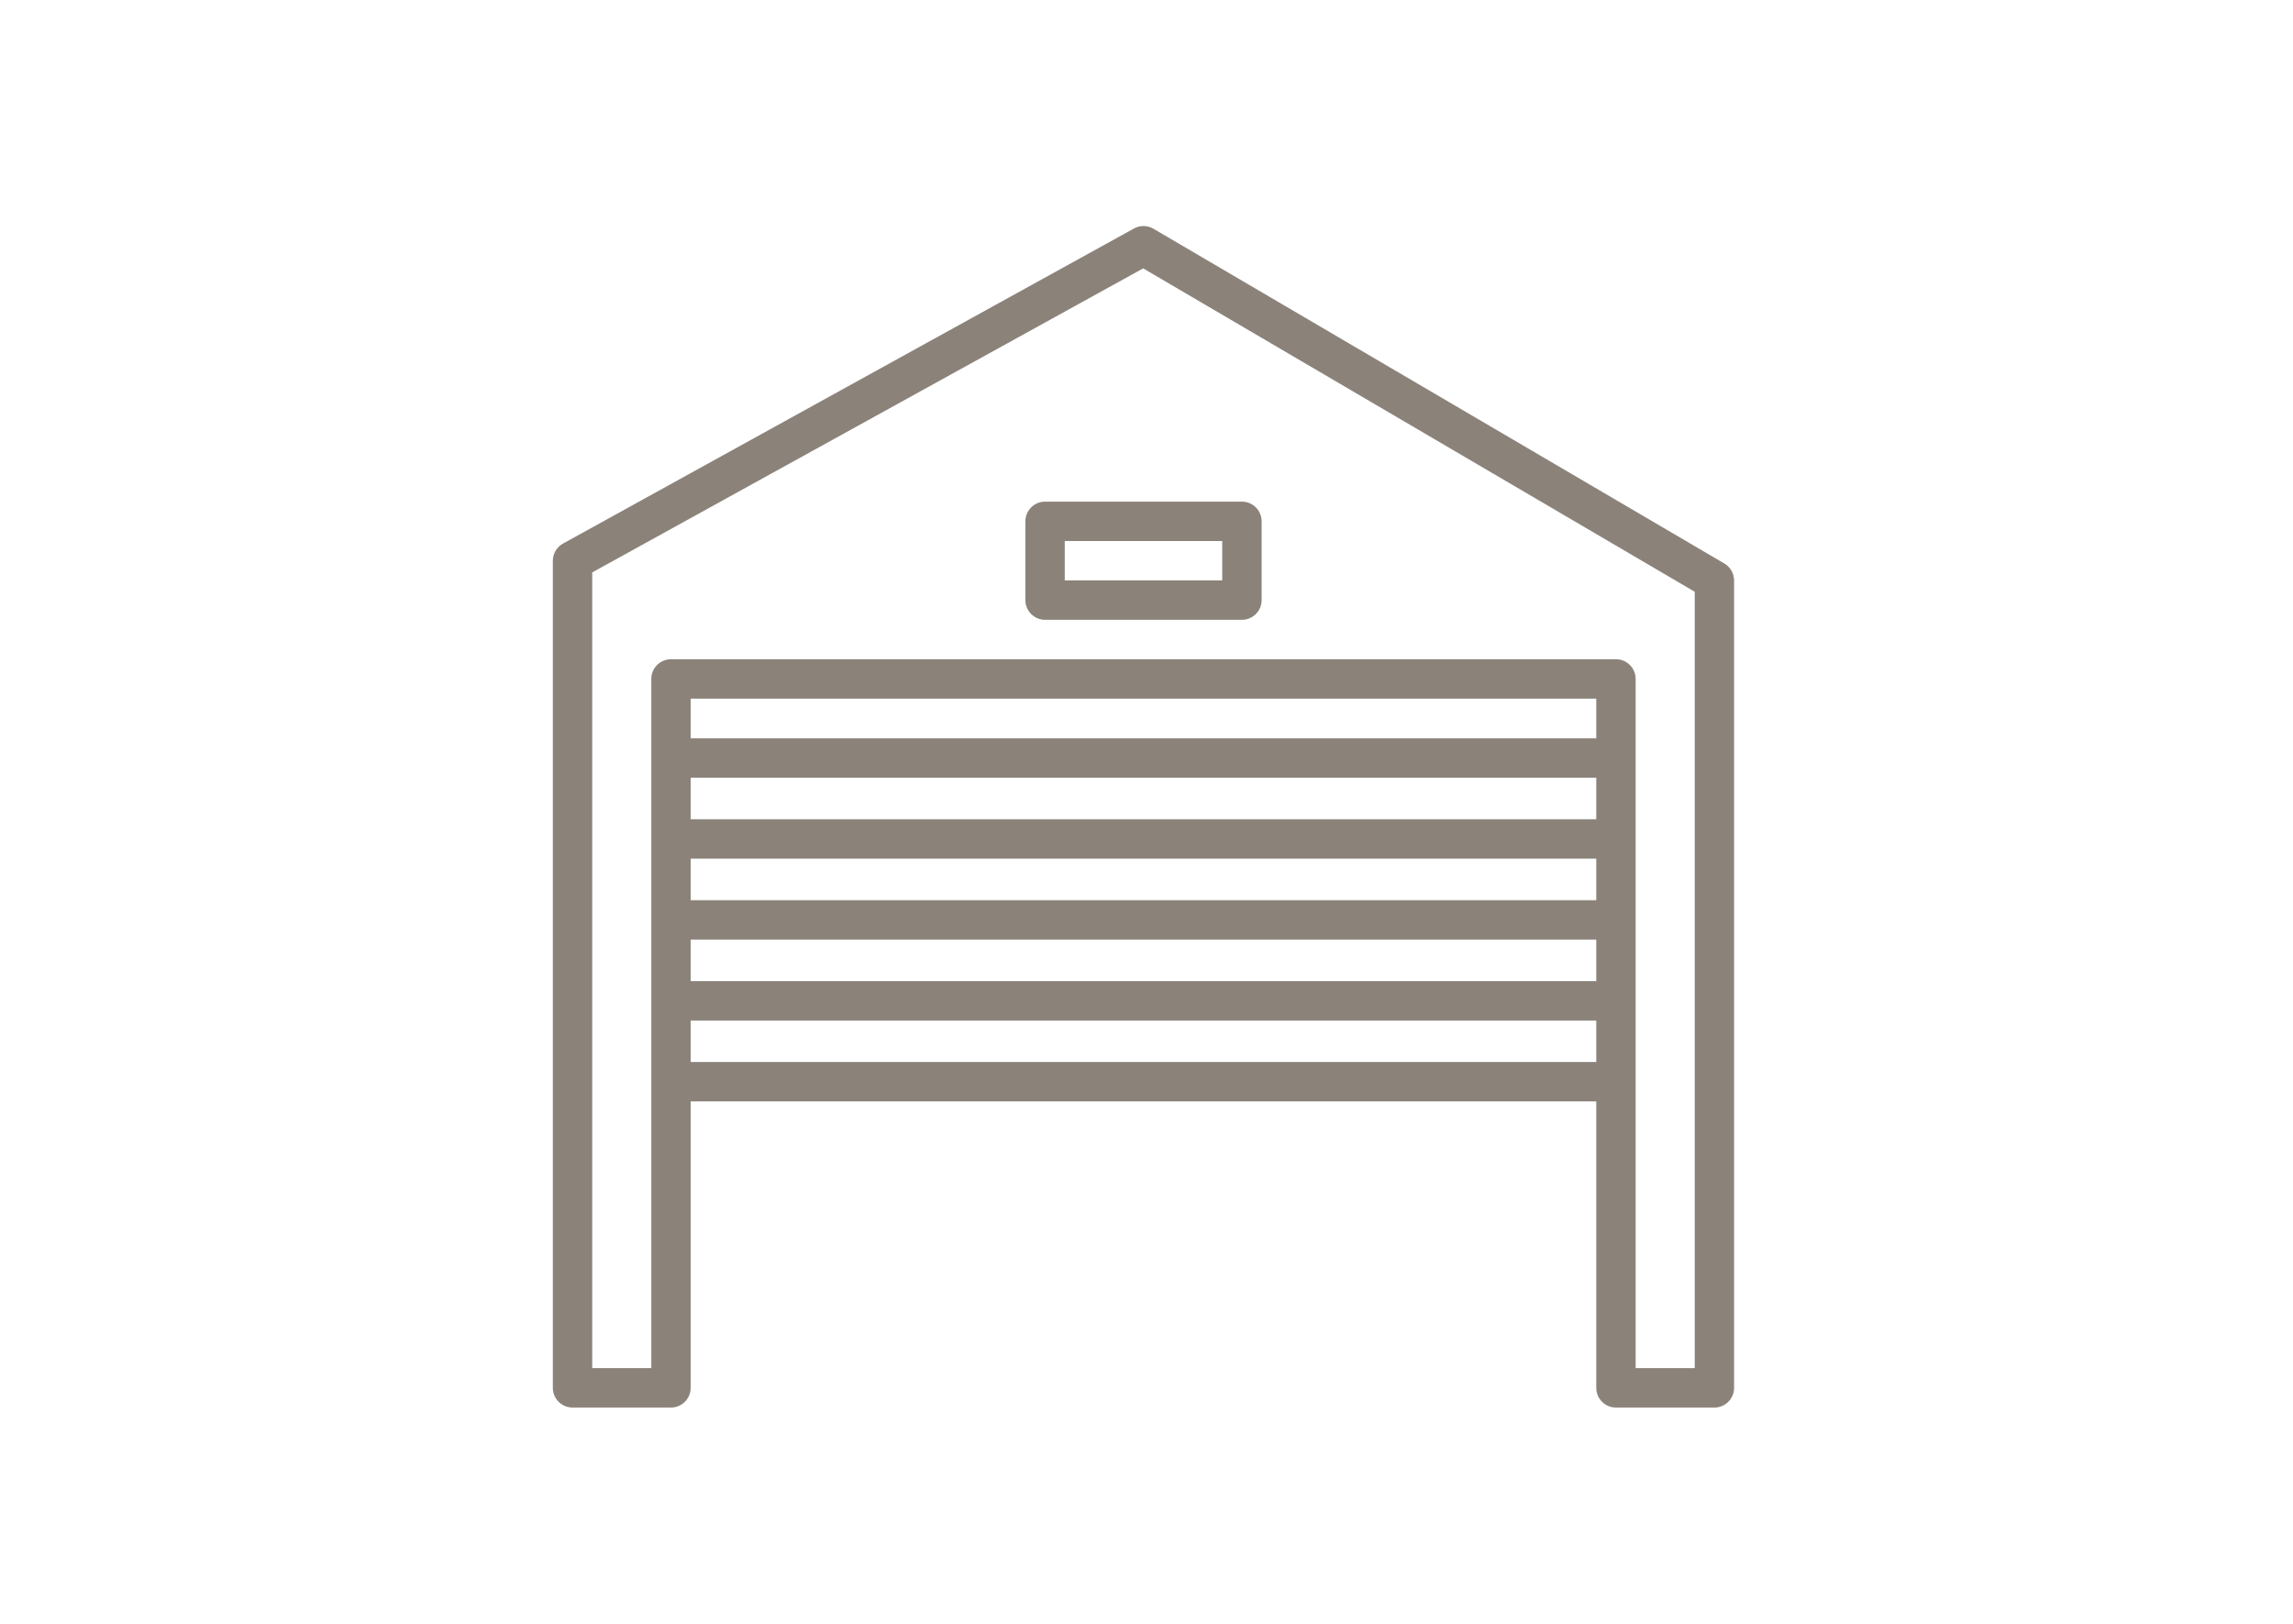
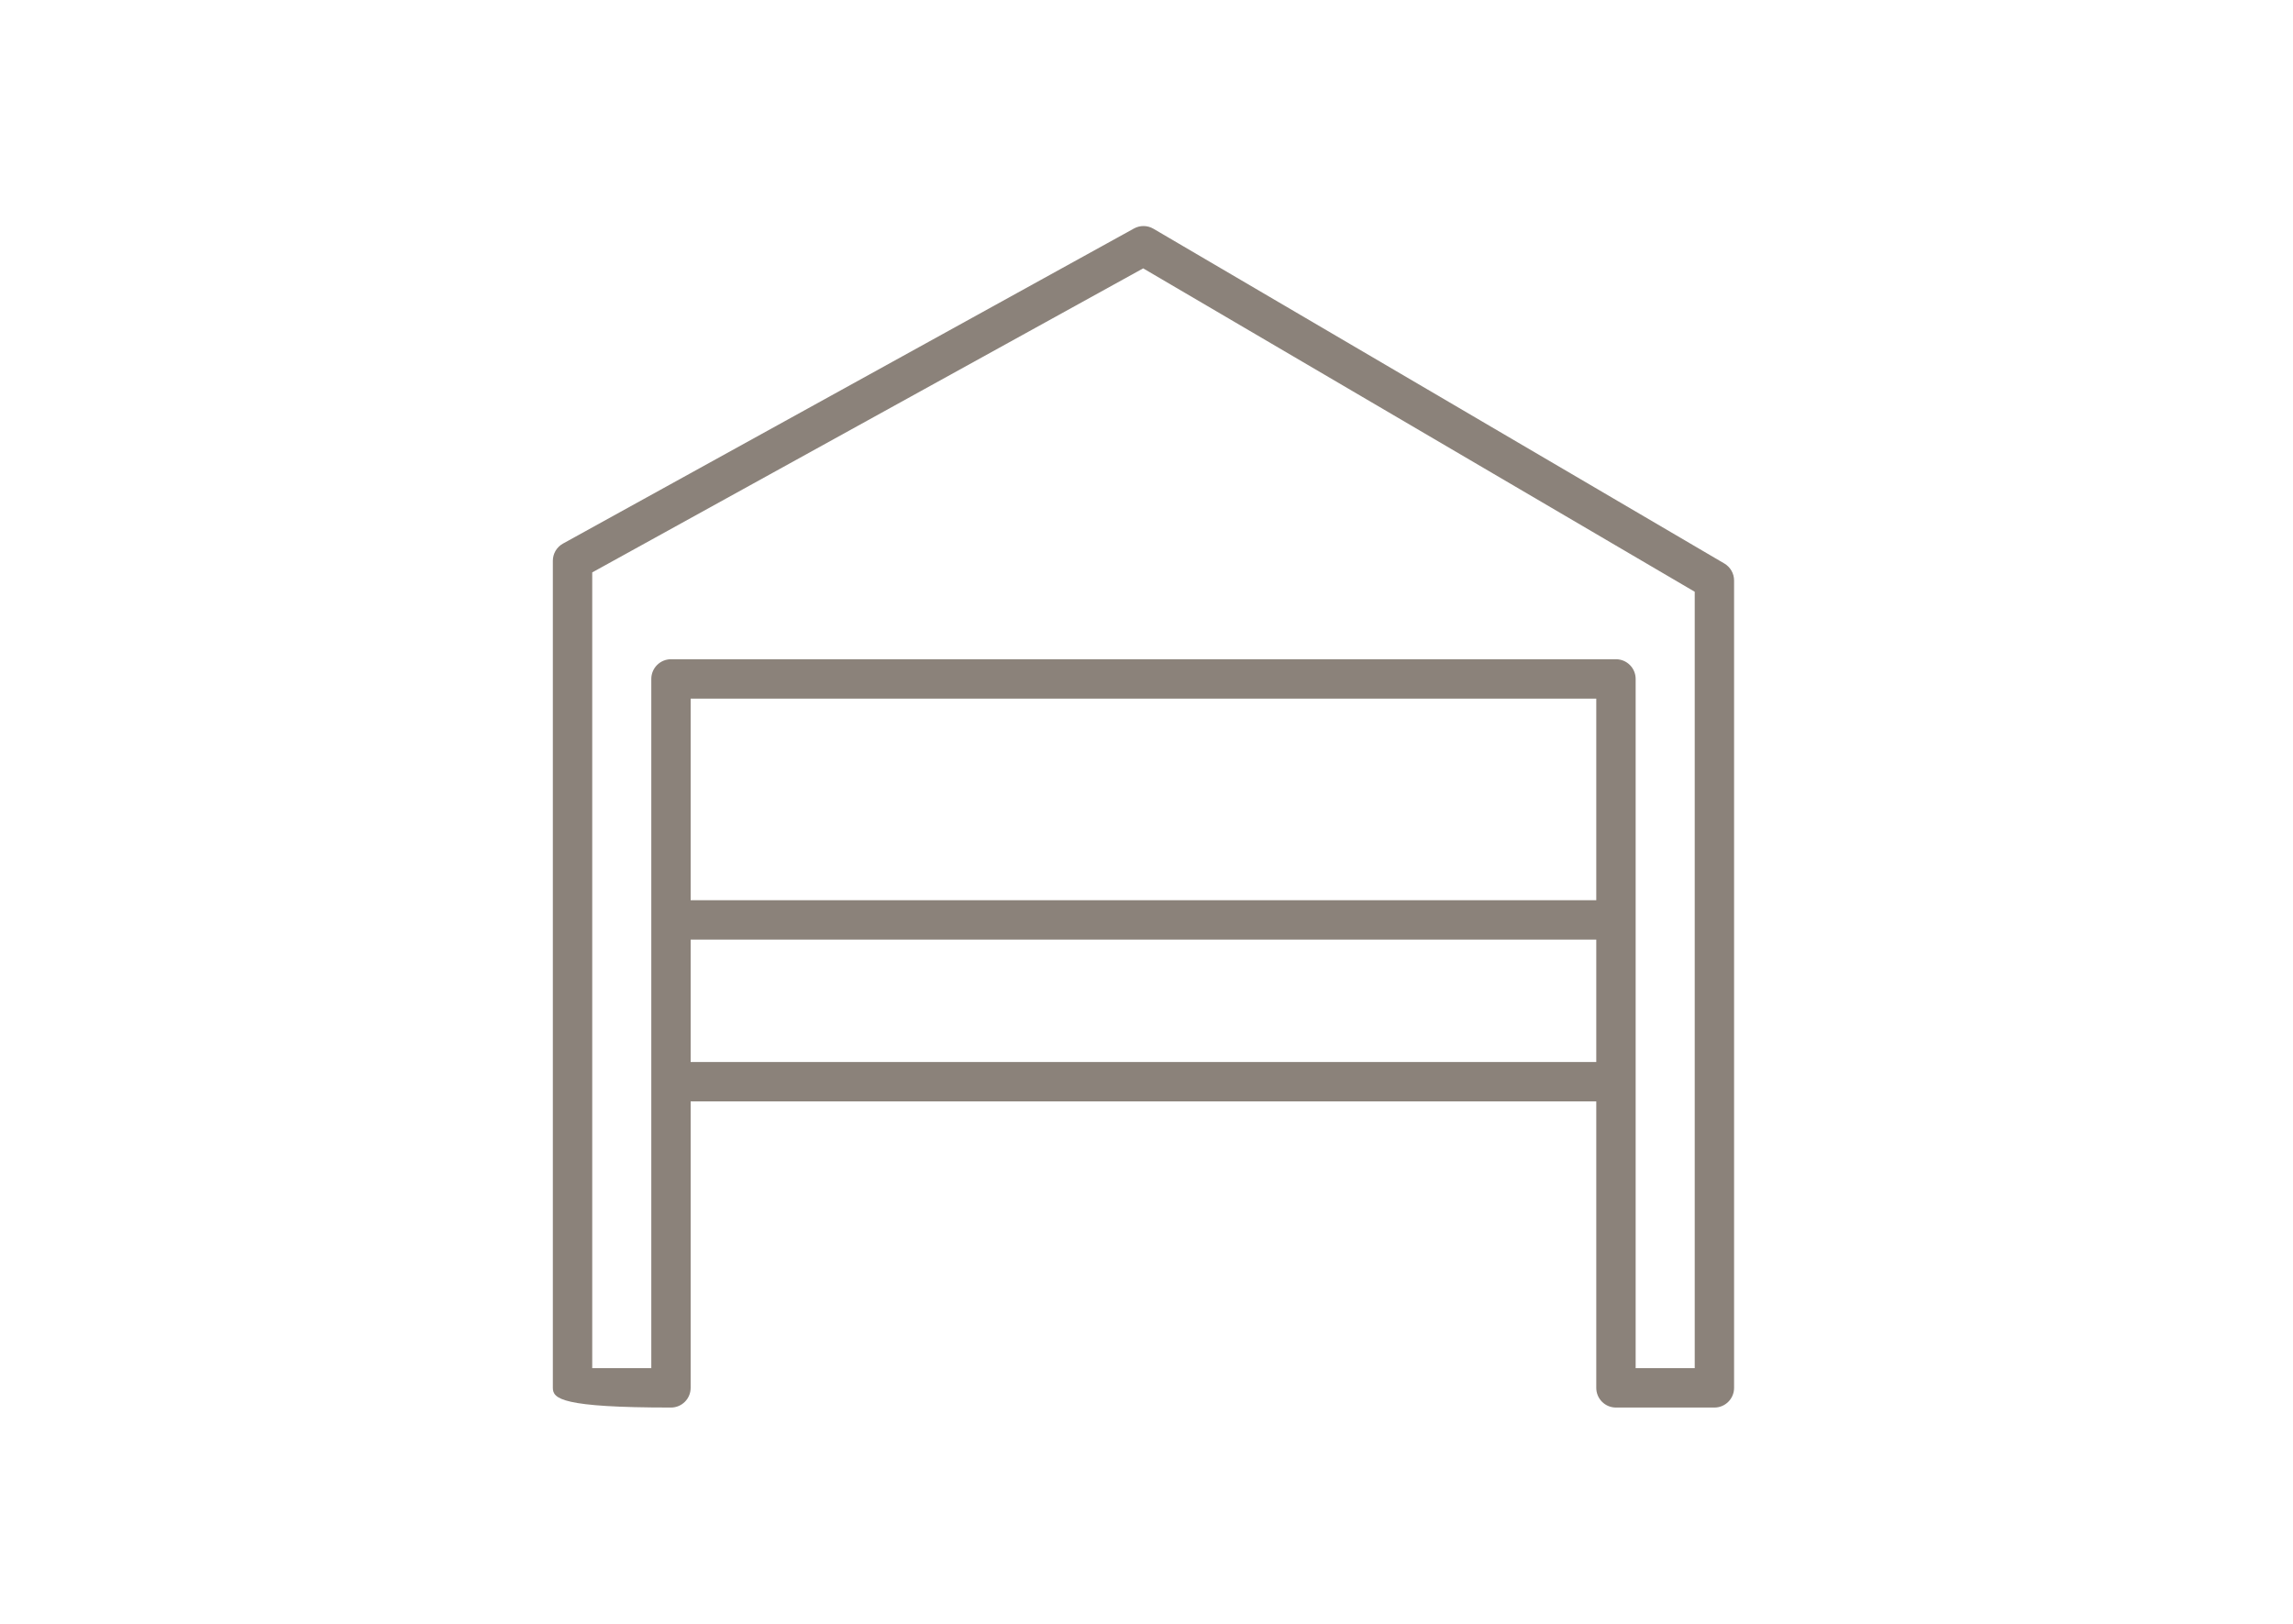
<svg xmlns="http://www.w3.org/2000/svg" width="100%" height="100%" viewBox="0 0 175 124" version="1.1" xml:space="preserve" style="fill-rule:evenodd;clip-rule:evenodd;stroke-linejoin:round;stroke-miterlimit:2;">
  <g transform="matrix(1,0,0,1,-810,-1639)">
    <g id="Loading_Doors_DK" transform="matrix(0.712,0,0,0.606,601.437,3.636)">
      <rect x="293" y="2700" width="245" height="203" style="fill:none;" />
      <g transform="matrix(3.545,0,0,4.167,476.692,2726.98)">
-         <path d="M0,35.744L-2.976,35.744C-3.306,35.744 -3.572,35.478 -3.572,35.149L-3.572,14.314L-30.955,14.314L-30.955,35.149C-30.955,35.478 -31.221,35.744 -31.55,35.744L-34.526,35.744C-34.855,35.744 -35.122,35.478 -35.122,35.149L-35.122,10.147C-35.122,9.93 -35.004,9.73 -34.814,9.626L-17.551,0.102C-17.367,0 -17.143,0.003 -16.962,0.109L0.301,10.229C0.483,10.336 0.595,10.531 0.595,10.742L0.595,35.149C0.595,35.478 0.329,35.744 0,35.744M-2.381,34.553L-0.595,34.553L-0.595,11.083L-17.272,1.307L-33.931,10.498L-33.931,34.553L-32.145,34.553L-32.145,13.719C-32.145,13.39 -31.878,13.123 -31.55,13.123L-2.976,13.123C-2.647,13.123 -2.381,13.39 -2.381,13.719L-2.381,34.553Z" style="fill:rgb(139,130,122);fill-rule:nonzero;" />
+         <path d="M0,35.744L-2.976,35.744C-3.306,35.744 -3.572,35.478 -3.572,35.149L-3.572,14.314L-30.955,14.314L-30.955,35.149C-30.955,35.478 -31.221,35.744 -31.55,35.744C-34.855,35.744 -35.122,35.478 -35.122,35.149L-35.122,10.147C-35.122,9.93 -35.004,9.73 -34.814,9.626L-17.551,0.102C-17.367,0 -17.143,0.003 -16.962,0.109L0.301,10.229C0.483,10.336 0.595,10.531 0.595,10.742L0.595,35.149C0.595,35.478 0.329,35.744 0,35.744M-2.381,34.553L-0.595,34.553L-0.595,11.083L-17.272,1.307L-33.931,10.498L-33.931,34.553L-32.145,34.553L-32.145,13.719C-32.145,13.39 -31.878,13.123 -31.55,13.123L-2.976,13.123C-2.647,13.123 -2.381,13.39 -2.381,13.719L-2.381,34.553Z" style="fill:rgb(139,130,122);fill-rule:nonzero;" />
      </g>
      <g transform="matrix(3.545,0,0,4.167,-669.637,2155.66)">
-         <rect x="291.855" y="155.066" width="28.574" height="1.191" style="fill:rgb(139,130,122);" />
-       </g>
+         </g>
      <g transform="matrix(3.545,0,0,4.167,-669.637,2176.05)">
        <rect x="291.855" y="152.62" width="28.574" height="1.191" style="fill:rgb(139,130,122);" />
      </g>
      <g transform="matrix(3.545,0,0,4.167,-669.637,2196.44)">
-         <rect x="291.855" y="150.173" width="28.574" height="1.191" style="fill:rgb(139,130,122);" />
-       </g>
+         </g>
      <g transform="matrix(3.545,0,0,4.167,-669.637,2216.82)">
        <rect x="291.855" y="147.727" width="28.574" height="1.191" style="fill:rgb(139,130,122);" />
      </g>
      <g transform="matrix(3.545,0,0,4.167,-669.637,2135.27)">
-         <rect x="291.855" y="157.513" width="28.574" height="1.191" style="fill:rgb(139,130,122);" />
-       </g>
+         </g>
      <g transform="matrix(3.545,0,0,4.167,426.05,2761.81)">
-         <path d="M0,3.572L-5.953,3.572C-6.281,3.572 -6.548,3.305 -6.548,2.977L-6.548,0.596C-6.548,0.267 -6.281,0 -5.953,0L0,0C0.329,0 0.595,0.267 0.595,0.596L0.595,2.977C0.595,3.305 0.329,3.572 0,3.572M-5.358,2.381L-0.596,2.381L-0.596,1.19L-5.358,1.19L-5.358,2.381Z" style="fill:rgb(139,130,122);fill-rule:nonzero;" />
-       </g>
+         </g>
    </g>
  </g>
</svg>